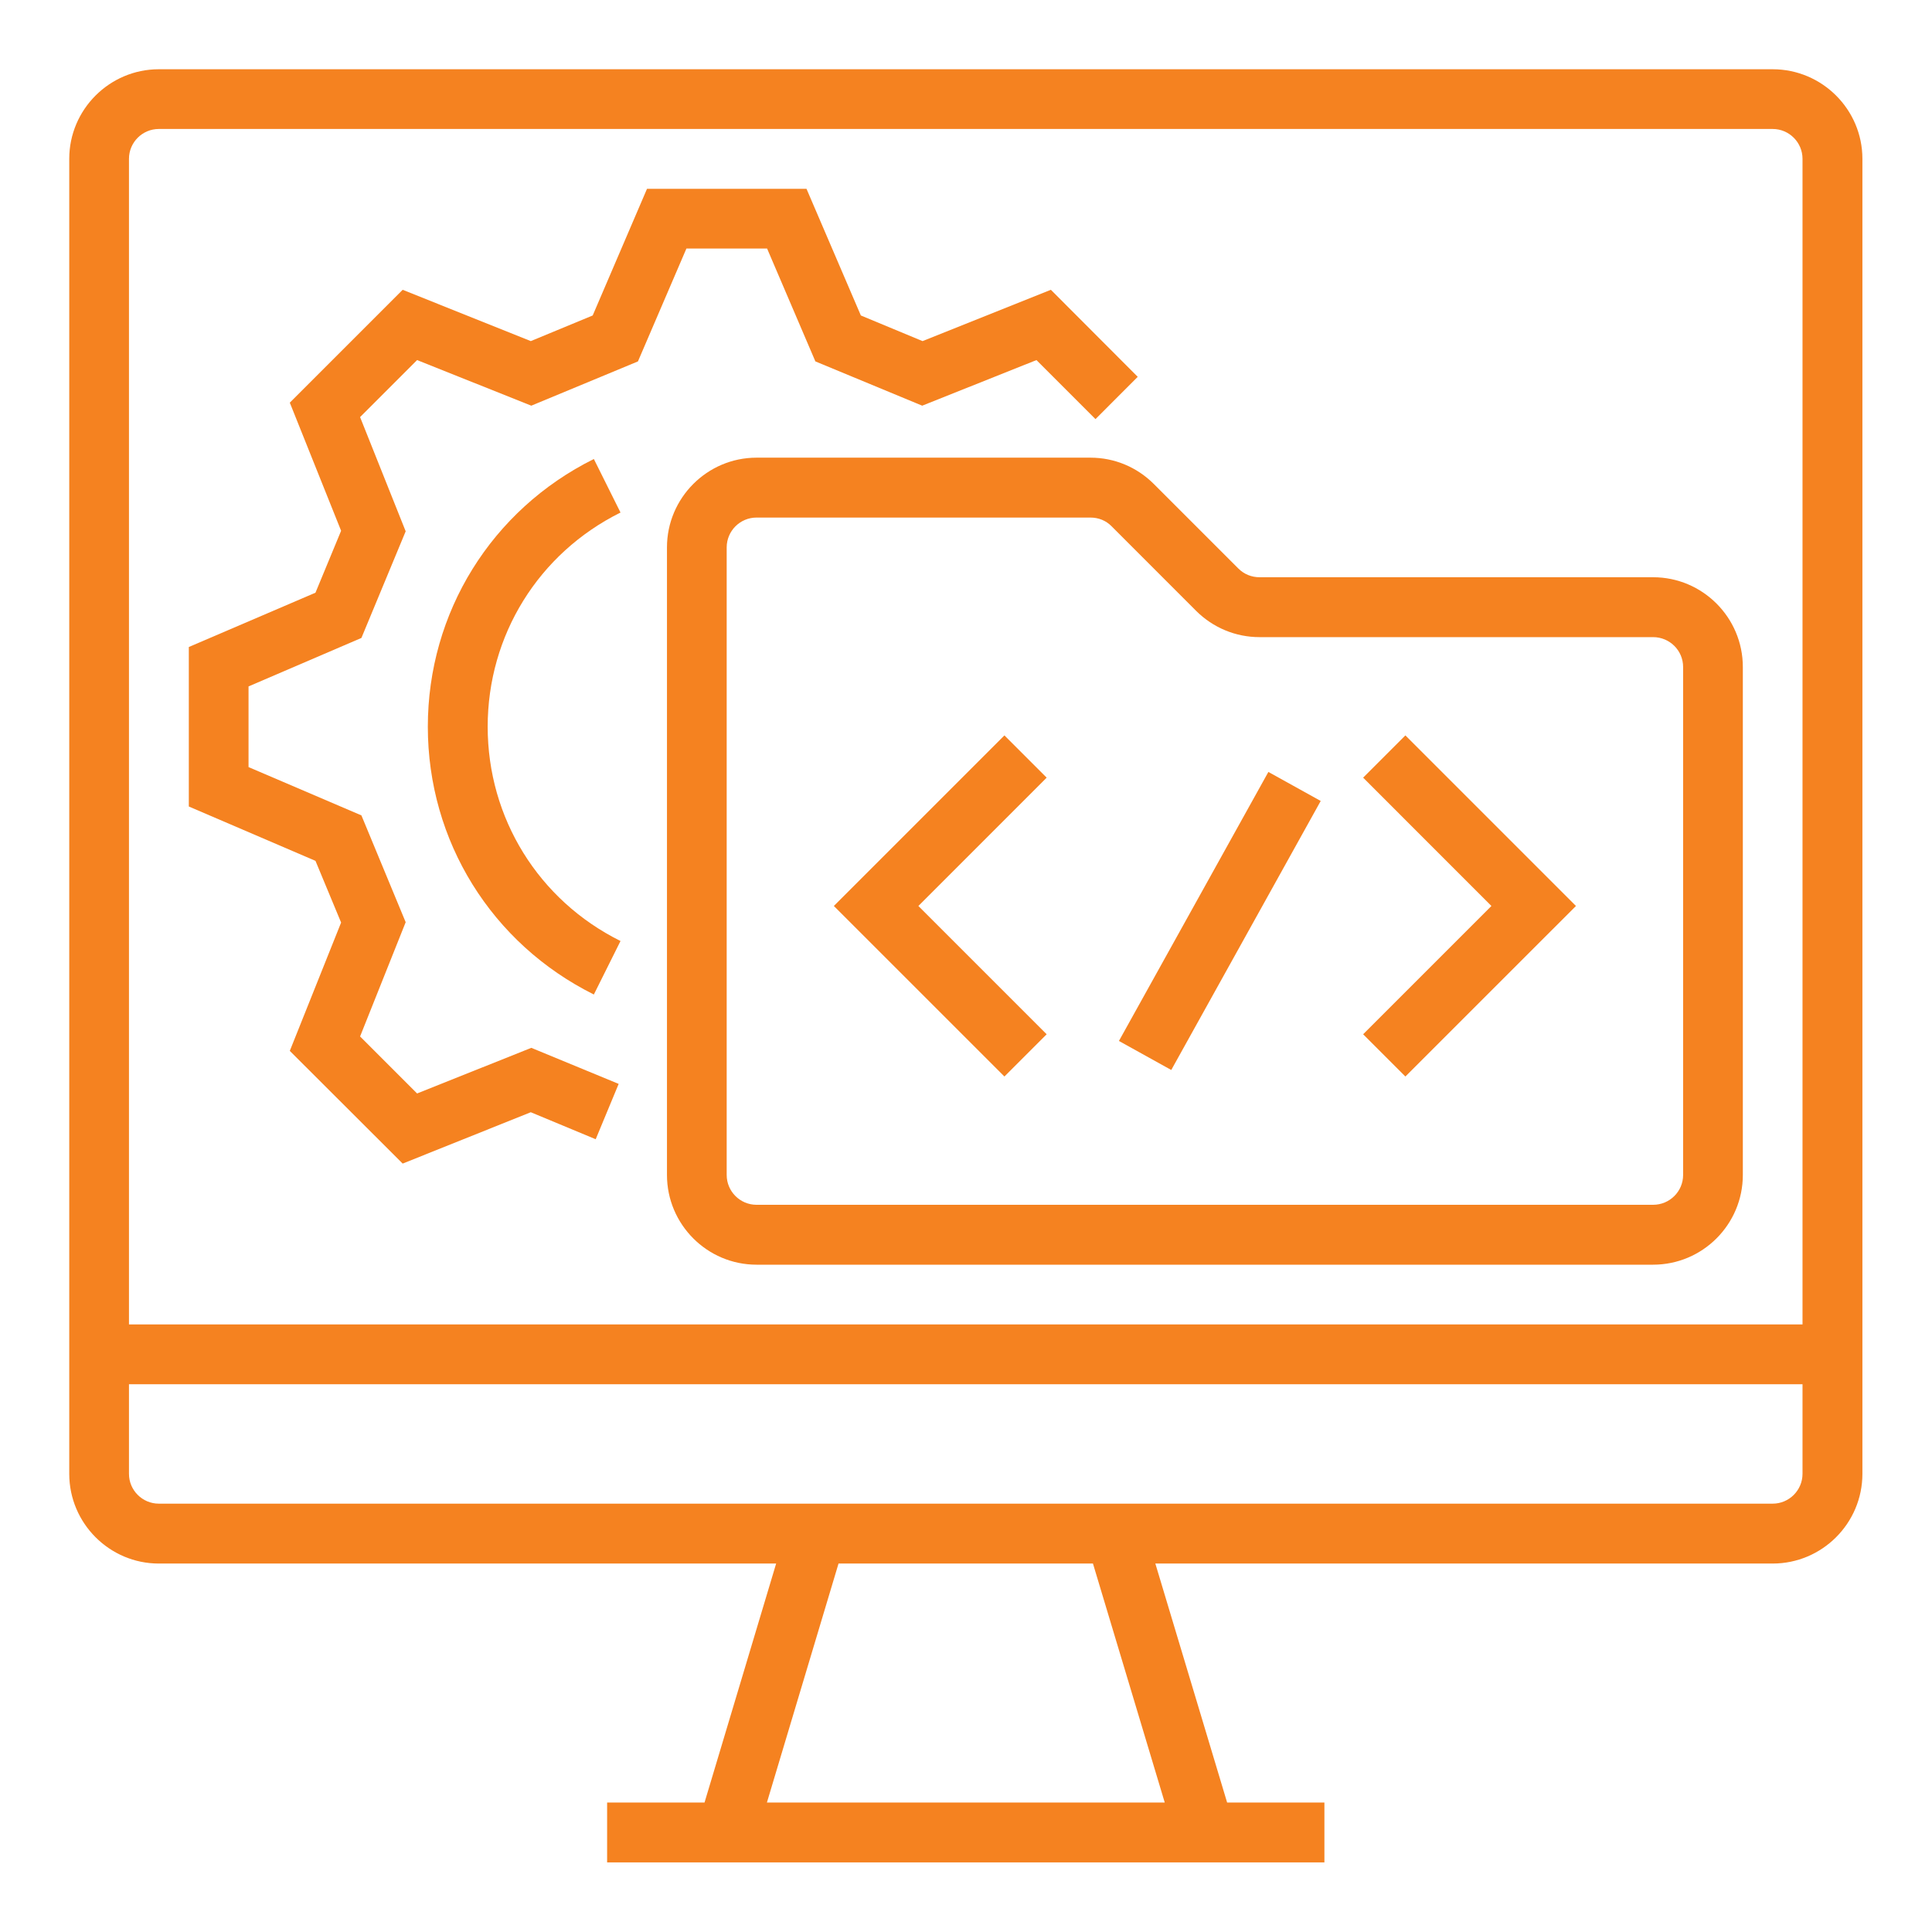
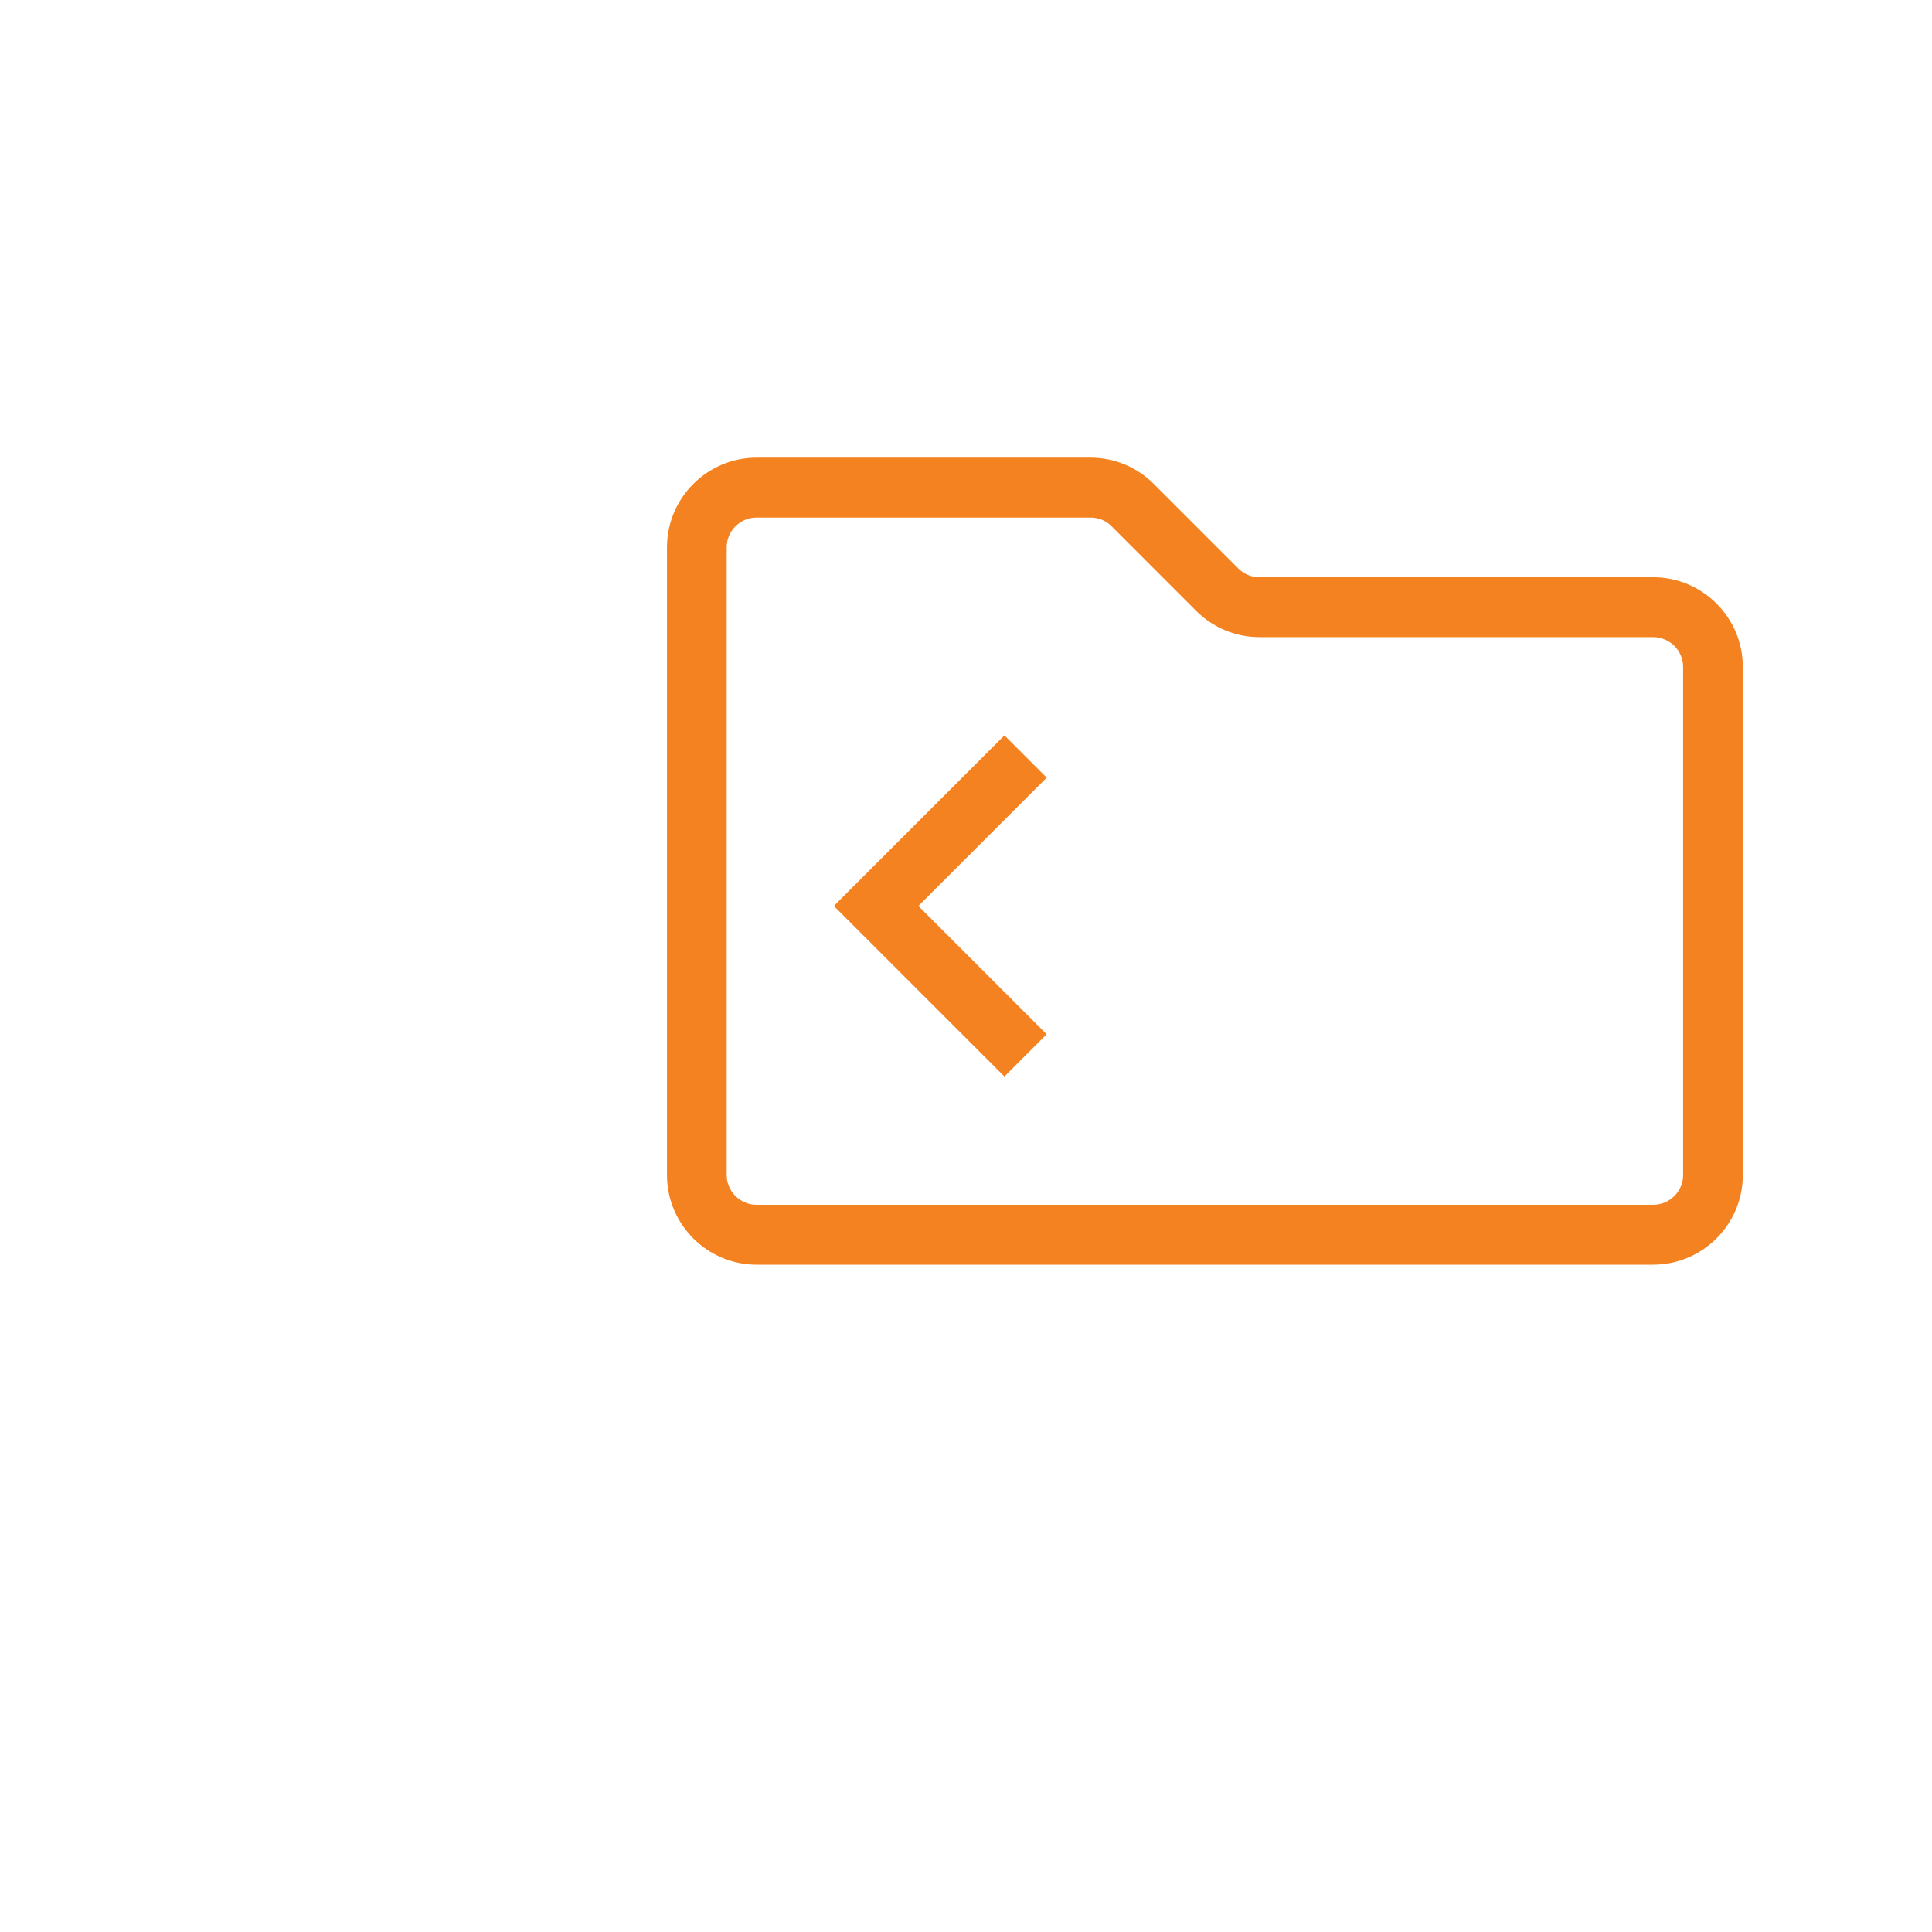
<svg xmlns="http://www.w3.org/2000/svg" width="60" zoomAndPan="magnify" viewBox="0 0 45 45" height="60" preserveAspectRatio="xMidYMid meet" version="1.0">
  <defs>
    <clipPath id="e728c6cb6f">
      <path d="M 1.613 1.613 L 43.613 1.613 L 43.613 43.613 L 1.613 43.613 Z M 1.613 1.613 " clip-rule="nonzero" />
    </clipPath>
  </defs>
  <g clip-path="url(#e728c6cb6f)">
-     <path fill="#f58220" d="M 41.984 30.848 L 3.004 30.848 L 3.004 3.699 C 3.004 3.316 3.316 3.004 3.699 3.004 L 41.289 3.004 C 41.672 3.004 41.984 3.316 41.984 3.699 Z M 41.984 34.328 C 41.984 34.711 41.672 35.023 41.289 35.023 L 3.699 35.023 C 3.316 35.023 3.004 34.711 3.004 34.328 L 3.004 32.242 L 41.984 32.242 Z M 27.129 41.984 L 17.863 41.984 L 19.531 36.418 L 25.457 36.418 Z M 41.289 1.613 L 3.699 1.613 C 2.551 1.613 1.613 2.551 1.613 3.699 L 1.613 34.328 C 1.613 35.48 2.551 36.418 3.699 36.418 L 18.078 36.418 L 16.41 41.984 L 14.141 41.984 L 14.141 43.379 L 30.848 43.379 L 30.848 41.984 L 28.582 41.984 L 26.91 36.418 L 41.289 36.418 C 42.441 36.418 43.379 35.48 43.379 34.328 L 43.379 3.699 C 43.379 2.551 42.441 1.613 41.289 1.613 " fill-opacity="1" fill-rule="nonzero" />
-   </g>
+     </g>
  <path fill="#f58220" d="M 39.203 27.367 C 39.203 27.75 38.891 28.062 38.504 28.062 L 17.621 28.062 C 17.238 28.062 16.926 27.75 16.926 27.367 L 16.926 12.75 C 16.926 12.367 17.238 12.055 17.621 12.055 L 25.398 12.055 C 25.586 12.055 25.762 12.125 25.891 12.258 L 27.859 14.227 C 28.254 14.621 28.781 14.84 29.336 14.84 L 38.504 14.84 C 38.891 14.84 39.203 15.152 39.203 15.535 Z M 38.504 13.445 L 29.336 13.445 C 29.152 13.445 28.977 13.375 28.844 13.242 L 26.875 11.273 C 26.48 10.879 25.957 10.66 25.398 10.66 L 17.621 10.66 C 16.473 10.66 15.535 11.598 15.535 12.75 L 15.535 27.367 C 15.535 28.52 16.473 29.457 17.621 29.457 L 38.504 29.457 C 39.656 29.457 40.594 28.52 40.594 27.367 L 40.594 15.535 C 40.594 14.383 39.656 13.445 38.504 13.445 " fill-opacity="1" fill-rule="nonzero" />
  <path fill="#f58220" d="M 23.395 17.129 L 19.422 21.102 L 23.395 25.074 L 24.379 24.09 L 21.391 21.102 L 24.379 18.113 L 23.395 17.129 " fill-opacity="1" fill-rule="nonzero" />
-   <path fill="#f58220" d="M 26.062 24.246 L 27.281 24.922 L 30.762 18.656 L 29.543 17.98 L 26.062 24.246 " fill-opacity="1" fill-rule="nonzero" />
-   <path fill="#f58220" d="M 31.75 18.113 L 34.738 21.102 L 31.75 24.09 L 32.734 25.074 L 36.707 21.102 L 32.734 17.129 L 31.75 18.113 " fill-opacity="1" fill-rule="nonzero" />
-   <path fill="#f58220" d="M 17.867 5.789 L 18.992 8.418 L 21.48 9.449 L 24.141 8.387 L 25.516 9.762 L 26.5 8.777 L 24.477 6.75 L 21.488 7.945 L 20.051 7.348 L 18.785 4.398 L 15.07 4.398 L 13.805 7.348 L 12.363 7.945 L 9.379 6.75 L 6.75 9.379 L 7.945 12.363 L 7.348 13.805 L 4.398 15.07 L 4.398 18.785 L 7.348 20.051 L 7.945 21.488 L 6.75 24.477 L 9.379 27.102 L 12.363 25.906 L 13.875 26.535 L 14.41 25.246 L 12.375 24.406 L 9.715 25.469 L 8.387 24.141 L 9.449 21.48 L 8.418 18.992 L 5.789 17.867 L 5.789 15.988 L 8.418 14.859 L 9.449 12.375 L 8.387 9.715 L 9.715 8.387 L 12.375 9.449 L 14.859 8.418 L 15.988 5.789 L 17.867 5.789 " fill-opacity="1" fill-rule="nonzero" />
-   <path fill="#f58220" d="M 14.453 11.938 L 13.832 10.691 C 11.449 11.875 9.965 14.266 9.965 16.926 C 9.965 19.59 11.449 21.977 13.832 23.164 L 14.453 21.918 C 12.543 20.969 11.359 19.055 11.359 16.926 C 11.359 14.797 12.543 12.887 14.453 11.938 " fill-opacity="1" fill-rule="nonzero" />
</svg>